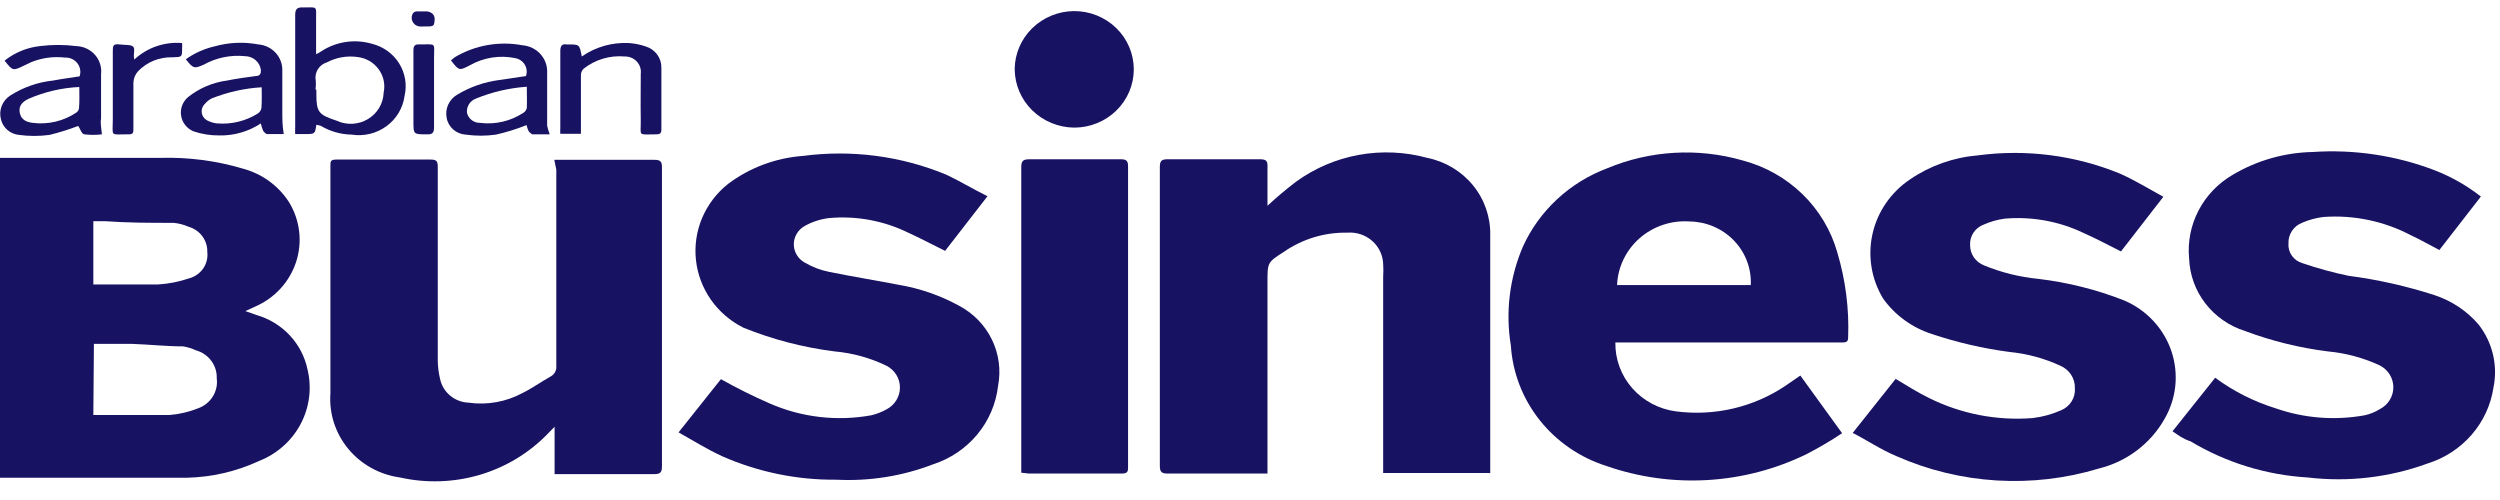
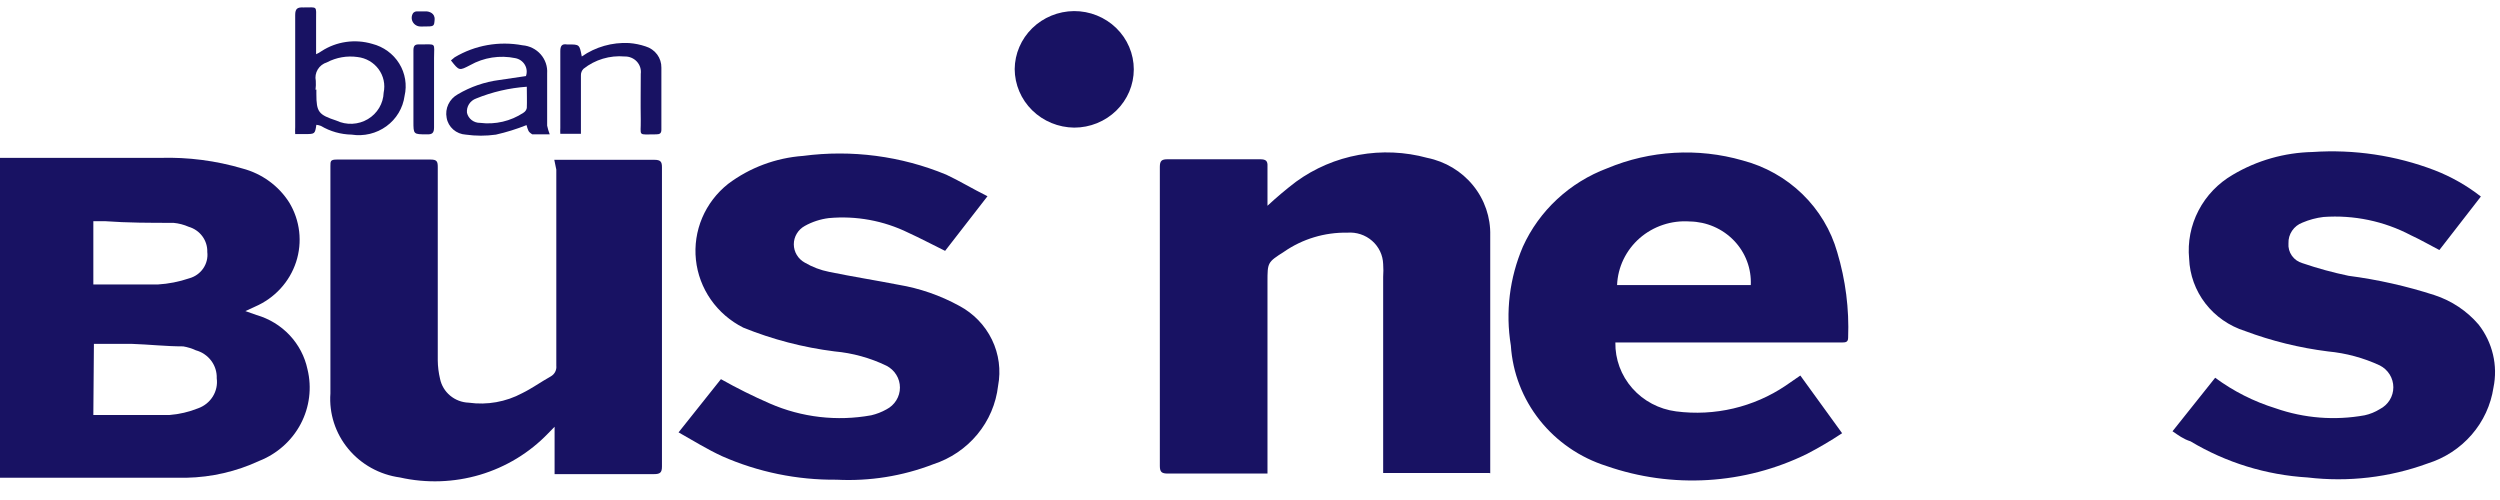
<svg xmlns="http://www.w3.org/2000/svg" width="170" height="34" viewBox="0 0 170 34" fill="none">
  <path d="M0 32.487V10.735H0.526H10.903C12.793 10.68 14.68 10.924 16.49 11.459C17.808 11.806 18.942 12.63 19.664 13.764C20.031 14.368 20.262 15.042 20.343 15.741C20.424 16.439 20.353 17.146 20.134 17.816C19.915 18.485 19.554 19.102 19.073 19.625C18.593 20.148 18.004 20.566 17.347 20.85L16.685 21.154L17.444 21.421C18.31 21.672 19.09 22.148 19.7 22.799C20.31 23.45 20.728 24.251 20.91 25.116C21.215 26.367 21.05 27.685 20.447 28.828C19.843 29.971 18.84 30.864 17.62 31.344C16.072 32.063 14.387 32.452 12.674 32.487C8.566 32.487 4.439 32.487 0.331 32.487H0ZM6.347 28.22C8.119 28.22 9.832 28.22 11.526 28.22C12.195 28.167 12.851 28.013 13.473 27.764C13.889 27.616 14.242 27.332 14.472 26.962C14.702 26.591 14.796 26.155 14.738 25.725C14.754 25.297 14.623 24.877 14.365 24.532C14.107 24.186 13.738 23.935 13.317 23.82C13.045 23.694 12.757 23.605 12.46 23.554C11.292 23.554 10.104 23.42 8.936 23.382C8.099 23.382 7.262 23.382 6.386 23.382L6.347 28.22ZM6.347 19.345H6.658C8.021 19.345 9.384 19.345 10.727 19.345C11.457 19.301 12.178 19.16 12.869 18.925C13.258 18.819 13.595 18.58 13.82 18.252C14.045 17.924 14.143 17.527 14.096 17.135C14.108 16.753 13.99 16.377 13.761 16.067C13.532 15.757 13.205 15.53 12.83 15.421C12.504 15.277 12.155 15.187 11.798 15.154C10.241 15.154 8.683 15.154 7.126 15.04H6.347V19.345Z" fill="#181263" />
  <path d="M37.692 10.868H44.507C44.916 10.868 45.013 11.001 45.013 11.363C45.013 18.169 45.013 24.957 45.013 31.726C45.013 32.145 44.877 32.24 44.468 32.24H37.712V29.02L37.264 29.478C35.999 30.792 34.404 31.76 32.639 32.285C30.872 32.809 28.997 32.872 27.198 32.468C25.817 32.278 24.56 31.584 23.683 30.523C22.804 29.463 22.37 28.115 22.468 26.754C22.468 21.592 22.468 16.43 22.468 11.288C22.468 10.964 22.468 10.85 22.896 10.85C25.038 10.85 27.16 10.85 29.282 10.85C29.71 10.85 29.768 10.982 29.768 11.363V24.507C29.773 24.93 29.825 25.351 29.924 25.763C30.016 26.208 30.258 26.61 30.611 26.903C30.964 27.197 31.408 27.366 31.871 27.382C33.124 27.558 34.402 27.331 35.512 26.735C36.174 26.411 36.777 25.973 37.459 25.592C37.585 25.519 37.688 25.413 37.753 25.284C37.819 25.156 37.845 25.011 37.829 24.868C37.829 20.411 37.829 15.967 37.829 11.535L37.692 10.868Z" fill="#181263" />
  <path d="M101.278 32.164H94.055V18.83C94.075 18.539 94.075 18.246 94.055 17.954C94.045 17.655 93.974 17.361 93.845 17.09C93.716 16.819 93.532 16.577 93.305 16.378C93.077 16.178 92.811 16.026 92.522 15.93C92.232 15.835 91.926 15.797 91.621 15.821C90.083 15.793 88.575 16.246 87.319 17.115C86.189 17.839 86.189 17.839 86.189 19.173V32.202H79.414C79.005 32.202 78.869 32.106 78.869 31.688C78.869 24.907 78.869 18.125 78.869 11.344C78.869 10.925 79.005 10.83 79.395 10.83C81.498 10.83 83.6 10.83 85.683 10.83C86.092 10.83 86.209 10.945 86.189 11.326C86.189 12.221 86.189 13.097 86.189 13.992C86.81 13.414 87.46 12.867 88.136 12.353C89.398 11.436 90.857 10.813 92.403 10.532C93.948 10.252 95.539 10.321 97.053 10.735C98.286 10.985 99.39 11.649 100.172 12.613C100.955 13.577 101.367 14.78 101.336 16.011C101.336 17.288 101.336 18.545 101.336 19.821V32.182L101.278 32.164Z" fill="#181263" />
  <path d="M109.845 23.288C109.825 24.429 110.235 25.536 110.996 26.4C111.757 27.264 112.816 27.824 113.972 27.974C116.594 28.316 119.252 27.691 121.429 26.221L122.422 25.536L125.264 29.459C124.492 29.971 123.693 30.441 122.869 30.869C120.771 31.897 118.483 32.5 116.141 32.641C113.799 32.782 111.452 32.458 109.241 31.688C107.442 31.119 105.861 30.033 104.701 28.573C103.541 27.112 102.857 25.343 102.738 23.497C102.364 21.225 102.647 18.897 103.556 16.774C104.107 15.559 104.898 14.462 105.884 13.547C106.87 12.631 108.03 11.915 109.299 11.44C112.207 10.225 115.455 10.037 118.489 10.907C120.025 11.31 121.428 12.098 122.558 13.194C123.688 14.29 124.507 15.655 124.933 17.154C125.499 19.039 125.749 21.002 125.673 22.964C125.673 23.269 125.498 23.288 125.264 23.288H109.883H109.845ZM119.053 19.384C119.079 18.831 118.992 18.279 118.796 17.761C118.601 17.242 118.301 16.767 117.914 16.364C117.527 15.961 117.062 15.637 116.545 15.413C116.029 15.189 115.471 15.069 114.906 15.06C114.289 15.016 113.669 15.093 113.084 15.289C112.498 15.484 111.959 15.792 111.497 16.195C111.036 16.599 110.662 17.09 110.398 17.637C110.134 18.185 109.986 18.779 109.961 19.384H119.053Z" fill="#181263" />
  <path d="M67.149 13.344L64.267 17.059C63.411 16.64 62.593 16.202 61.756 15.821C60.088 15.004 58.22 14.66 56.363 14.83C55.787 14.901 55.231 15.082 54.727 15.363C54.501 15.487 54.311 15.668 54.18 15.888C54.048 16.107 53.979 16.357 53.979 16.611C53.979 16.866 54.048 17.116 54.18 17.335C54.311 17.554 54.501 17.735 54.727 17.859C55.238 18.159 55.798 18.372 56.382 18.487C57.959 18.811 59.536 19.059 61.094 19.363C62.543 19.606 63.939 20.089 65.221 20.792C66.195 21.309 66.976 22.115 67.451 23.094C67.927 24.073 68.073 25.174 67.869 26.239C67.731 27.449 67.241 28.595 66.458 29.54C65.674 30.485 64.63 31.191 63.45 31.573C61.364 32.377 59.127 32.734 56.889 32.62C54.205 32.646 51.547 32.101 49.101 31.021C48.108 30.564 47.154 29.973 46.142 29.401L49.023 25.783C50.102 26.391 51.214 26.945 52.352 27.44C54.514 28.384 56.917 28.663 59.244 28.24C59.606 28.155 59.953 28.021 60.276 27.84C60.554 27.698 60.786 27.484 60.948 27.222C61.111 26.96 61.196 26.66 61.196 26.354C61.196 26.047 61.111 25.747 60.948 25.485C60.786 25.223 60.554 25.01 60.276 24.868C59.172 24.336 57.978 24.006 56.752 23.896C54.618 23.627 52.53 23.084 50.542 22.278C49.656 21.832 48.897 21.176 48.335 20.371C47.773 19.565 47.425 18.635 47.323 17.665C47.22 16.695 47.367 15.715 47.748 14.814C48.13 13.914 48.736 13.12 49.51 12.506C50.983 11.398 52.757 10.735 54.611 10.601C57.914 10.166 61.276 10.607 64.345 11.877C65.241 12.296 66.078 12.811 67.149 13.344Z" fill="#181263" />
-   <path d="M125.984 29.439L128.905 25.763C129.664 26.22 130.384 26.677 131.163 27.058C133.338 28.144 135.777 28.619 138.211 28.43C138.885 28.351 139.54 28.171 140.158 27.896C140.452 27.774 140.701 27.565 140.868 27.299C141.035 27.033 141.113 26.723 141.092 26.411C141.104 26.086 141.016 25.764 140.84 25.489C140.661 25.214 140.404 24.998 140.099 24.868C139.014 24.367 137.848 24.051 136.653 23.934C134.858 23.698 133.091 23.29 131.377 22.716C130.028 22.285 128.859 21.436 128.048 20.297C127.249 18.971 126.993 17.398 127.333 15.896C127.672 14.393 128.582 13.073 129.878 12.201C131.248 11.265 132.847 10.7 134.512 10.563C137.78 10.129 141.107 10.557 144.149 11.802C145.142 12.24 146.096 12.829 147.108 13.382L144.227 17.096C143.35 16.658 142.533 16.22 141.676 15.839C140.015 15.046 138.164 14.71 136.322 14.868C135.831 14.934 135.354 15.069 134.901 15.268C134.611 15.374 134.364 15.567 134.196 15.821C134.028 16.075 133.947 16.375 133.967 16.677C133.966 16.973 134.056 17.263 134.227 17.507C134.397 17.752 134.639 17.941 134.921 18.049C136.094 18.531 137.334 18.839 138.6 18.963C140.605 19.2 142.568 19.693 144.441 20.43C145.195 20.751 145.871 21.224 146.425 21.819C146.978 22.414 147.398 23.116 147.656 23.88C147.913 24.644 148.002 25.453 147.919 26.254C147.834 27.054 147.577 27.828 147.167 28.525C146.696 29.346 146.061 30.065 145.297 30.638C144.535 31.211 143.661 31.627 142.728 31.858C138.188 33.231 133.293 32.933 128.963 31.02C127.873 30.563 126.997 29.953 125.984 29.439Z" fill="#181263" />
  <path d="M147.731 29.326L150.632 25.687C151.871 26.603 153.26 27.306 154.741 27.764C156.681 28.443 158.769 28.607 160.796 28.24C161.161 28.161 161.511 28.018 161.827 27.821C162.105 27.679 162.337 27.466 162.5 27.204C162.662 26.942 162.747 26.642 162.747 26.336C162.747 26.029 162.662 25.729 162.5 25.467C162.337 25.205 162.105 24.991 161.827 24.849C160.718 24.334 159.526 24.012 158.304 23.897C156.372 23.655 154.476 23.188 152.657 22.507C151.586 22.167 150.647 21.515 149.967 20.635C149.288 19.756 148.903 18.693 148.861 17.592C148.751 16.461 148.974 15.324 149.502 14.312C150.029 13.3 150.84 12.455 151.84 11.878C153.475 10.909 155.341 10.378 157.251 10.336C160.077 10.145 162.909 10.567 165.546 11.574C166.682 12.014 167.746 12.618 168.699 13.364L165.877 17.002C165.214 16.66 164.592 16.297 163.93 15.992C162.111 15.035 160.051 14.606 157.992 14.755C157.502 14.814 157.023 14.943 156.57 15.136C156.28 15.243 156.033 15.437 155.862 15.69C155.69 15.943 155.604 16.242 155.616 16.545C155.591 16.843 155.673 17.142 155.847 17.388C156.02 17.635 156.276 17.814 156.57 17.897C157.595 18.247 158.642 18.534 159.706 18.755C161.689 19.014 163.645 19.454 165.546 20.069C166.715 20.452 167.752 21.144 168.544 22.069C169.015 22.671 169.348 23.365 169.522 24.104C169.698 24.843 169.709 25.611 169.556 26.354C169.378 27.538 168.864 28.65 168.072 29.562C167.281 30.474 166.244 31.151 165.078 31.516C162.477 32.468 159.679 32.795 156.921 32.468C154.101 32.3 151.366 31.456 148.958 30.011C148.471 29.859 148.121 29.593 147.731 29.326Z" fill="#181263" />
-   <path d="M69.446 32.144V31.649C69.446 24.888 69.446 18.145 69.446 11.383C69.446 10.944 69.563 10.83 70.011 10.83C72.075 10.83 74.158 10.83 76.222 10.83C76.572 10.83 76.708 10.926 76.708 11.288C76.708 18.107 76.708 24.907 76.708 31.726C76.708 32.031 76.708 32.202 76.28 32.202H69.972L69.446 32.144Z" fill="#181263" />
  <path d="M73.048 8.678C71.974 8.668 70.947 8.245 70.189 7.5C69.431 6.755 69.004 5.747 68.999 4.696C69.009 3.654 69.436 2.658 70.19 1.92C70.944 1.183 71.963 0.764 73.029 0.754C73.562 0.751 74.091 0.852 74.584 1.05C75.078 1.248 75.526 1.54 75.905 1.908C76.283 2.276 76.583 2.713 76.787 3.195C76.992 3.677 77.098 4.194 77.098 4.716C77.098 5.767 76.671 6.774 75.912 7.517C75.152 8.26 74.122 8.678 73.048 8.678Z" fill="#181263" />
  <path d="M21.513 8.487C21.416 9.116 21.416 9.116 20.735 9.116H20.073C20.064 8.957 20.064 8.798 20.073 8.64C20.073 6.125 20.073 3.611 20.073 1.021C20.073 0.582 20.228 0.487 20.637 0.506C21.611 0.506 21.494 0.373 21.494 1.344C21.494 2.316 21.494 2.868 21.494 3.687C21.624 3.63 21.748 3.56 21.864 3.478C22.365 3.152 22.934 2.938 23.53 2.853C24.126 2.767 24.734 2.811 25.31 2.982C26.076 3.176 26.735 3.655 27.145 4.317C27.556 4.978 27.687 5.771 27.51 6.526C27.455 6.932 27.318 7.323 27.106 7.677C26.894 8.031 26.612 8.339 26.276 8.584C25.94 8.829 25.558 9.005 25.151 9.103C24.744 9.201 24.322 9.218 23.908 9.154C23.172 9.14 22.454 8.937 21.825 8.563C21.725 8.524 21.62 8.499 21.513 8.487ZM21.513 6.087V6.392C21.513 7.63 21.669 7.802 22.876 8.202C23.212 8.36 23.584 8.435 23.956 8.417C24.329 8.4 24.692 8.292 25.011 8.103C25.331 7.914 25.596 7.649 25.784 7.334C25.972 7.018 26.077 6.662 26.089 6.297C26.147 6.023 26.147 5.74 26.088 5.466C26.029 5.192 25.913 4.934 25.746 4.706C25.58 4.479 25.367 4.287 25.121 4.145C24.875 4.002 24.601 3.911 24.317 3.878C23.601 3.776 22.87 3.903 22.234 4.239C21.97 4.319 21.746 4.492 21.606 4.724C21.465 4.956 21.419 5.232 21.474 5.497C21.486 5.7 21.48 5.904 21.455 6.106L21.513 6.087Z" fill="#181263" />
-   <path d="M6.931 9.135C6.536 9.183 6.138 9.183 5.743 9.135C5.549 9.135 5.451 8.735 5.315 8.564C4.68 8.808 4.03 9.011 3.368 9.173C2.677 9.268 1.976 9.268 1.285 9.173C0.989 9.143 0.711 9.021 0.49 8.826C0.27 8.631 0.119 8.372 0.058 8.088C-0.015 7.793 0.005 7.484 0.117 7.201C0.228 6.919 0.425 6.676 0.681 6.506C1.558 5.942 2.559 5.589 3.602 5.478C4.205 5.364 4.809 5.288 5.412 5.192C5.463 5.042 5.476 4.882 5.449 4.726C5.423 4.57 5.358 4.423 5.26 4.298C5.162 4.172 5.034 4.072 4.888 4.006C4.741 3.939 4.581 3.908 4.419 3.916C3.646 3.826 2.862 3.93 2.141 4.22L1.655 4.449C0.876 4.83 0.876 4.83 0.311 4.125C0.996 3.578 1.827 3.234 2.706 3.135C3.533 3.031 4.371 3.031 5.198 3.135C5.439 3.144 5.675 3.202 5.892 3.304C6.109 3.407 6.302 3.551 6.46 3.73C6.617 3.909 6.735 4.118 6.806 4.343C6.877 4.568 6.899 4.805 6.872 5.04C6.872 6.049 6.872 7.058 6.872 8.068C6.814 8.373 6.892 8.716 6.931 9.135ZM5.393 5.916C4.203 5.972 3.035 6.243 1.947 6.716C1.557 6.906 1.246 7.173 1.343 7.668C1.441 8.163 1.81 8.297 2.219 8.354C3.267 8.489 4.329 8.237 5.198 7.649C5.248 7.614 5.289 7.568 5.32 7.516C5.35 7.463 5.368 7.405 5.373 7.344C5.412 6.887 5.393 6.43 5.393 5.916Z" fill="#181263" />
-   <path d="M12.636 4.03C13.219 3.615 13.88 3.317 14.582 3.154C15.551 2.881 16.571 2.834 17.561 3.02C18.017 3.054 18.442 3.26 18.747 3.594C19.052 3.927 19.213 4.363 19.197 4.81C19.197 5.648 19.197 6.506 19.197 7.344C19.197 8.182 19.197 8.487 19.294 9.115C18.924 9.115 18.515 9.115 18.126 9.115C18.126 9.115 17.931 8.982 17.892 8.887C17.823 8.727 17.771 8.562 17.736 8.392C16.899 8.948 15.905 9.234 14.894 9.21C14.298 9.213 13.705 9.117 13.142 8.925C12.923 8.83 12.732 8.682 12.587 8.495C12.442 8.308 12.348 8.089 12.313 7.857C12.278 7.625 12.304 7.388 12.387 7.169C12.471 6.949 12.61 6.754 12.791 6.601C13.551 5.994 14.467 5.606 15.439 5.477C16.101 5.344 16.763 5.248 17.386 5.172C17.697 5.172 17.756 4.982 17.736 4.734C17.699 4.481 17.571 4.251 17.374 4.083C17.178 3.915 16.926 3.822 16.666 3.82C15.693 3.72 14.713 3.92 13.862 4.392C13.22 4.677 13.142 4.677 12.636 4.03ZM17.795 5.935C16.624 6.005 15.473 6.263 14.388 6.696C14.214 6.785 14.061 6.908 13.94 7.058C13.853 7.139 13.787 7.239 13.75 7.35C13.713 7.462 13.704 7.581 13.725 7.696C13.747 7.812 13.797 7.92 13.872 8.011C13.947 8.103 14.044 8.174 14.154 8.22C14.343 8.312 14.548 8.37 14.758 8.392C15.729 8.471 16.7 8.237 17.522 7.725C17.587 7.684 17.642 7.631 17.686 7.569C17.729 7.507 17.76 7.437 17.775 7.363C17.814 6.887 17.795 6.429 17.795 5.915V5.935Z" fill="#181263" />
  <path d="M37.381 9.135C36.972 9.135 36.583 9.135 36.193 9.135C36.193 9.135 35.979 9.003 35.94 8.907C35.883 8.778 35.837 8.644 35.804 8.507C35.128 8.777 34.431 8.994 33.721 9.155C33.043 9.25 32.354 9.25 31.676 9.155C31.359 9.137 31.056 9.015 30.819 8.807C30.582 8.599 30.424 8.319 30.372 8.012C30.31 7.701 30.351 7.379 30.487 7.092C30.623 6.805 30.849 6.567 31.131 6.412C31.994 5.902 32.955 5.57 33.954 5.44L35.765 5.173C35.809 5.047 35.825 4.914 35.812 4.781C35.799 4.648 35.757 4.52 35.688 4.404C35.62 4.289 35.527 4.189 35.416 4.111C35.305 4.034 35.178 3.98 35.044 3.955C33.994 3.736 32.898 3.906 31.968 4.431C31.229 4.812 31.229 4.831 30.664 4.107C30.744 4.033 30.829 3.962 30.917 3.897C32.297 3.072 33.943 2.781 35.531 3.079C36.01 3.118 36.454 3.339 36.767 3.695C37.08 4.052 37.238 4.515 37.206 4.984C37.206 6.164 37.206 7.364 37.206 8.545C37.248 8.746 37.307 8.943 37.381 9.135ZM35.823 5.898C34.638 5.981 33.474 6.251 32.377 6.698C32.178 6.769 32.008 6.903 31.895 7.079C31.782 7.255 31.733 7.462 31.754 7.669C31.799 7.867 31.913 8.044 32.077 8.169C32.24 8.294 32.442 8.36 32.65 8.355C33.682 8.485 34.728 8.241 35.59 7.669C35.649 7.633 35.701 7.587 35.741 7.531C35.781 7.475 35.809 7.412 35.823 7.345C35.843 6.888 35.823 6.431 35.823 5.898Z" fill="#181263" />
  <path d="M39.561 3.841C40.496 3.19 41.628 2.868 42.774 2.927C43.159 2.955 43.538 3.032 43.903 3.156C44.218 3.251 44.493 3.443 44.686 3.704C44.879 3.965 44.98 4.28 44.974 4.603C44.974 5.993 44.974 7.403 44.974 8.812C44.974 9.06 44.877 9.136 44.623 9.136C43.319 9.136 43.592 9.307 43.572 8.145C43.553 6.983 43.572 6.07 43.572 5.022C43.592 4.872 43.578 4.719 43.532 4.575C43.486 4.431 43.408 4.298 43.305 4.186C43.201 4.074 43.074 3.985 42.932 3.926C42.79 3.866 42.636 3.837 42.482 3.841C41.471 3.752 40.465 4.053 39.678 4.679C39.618 4.739 39.572 4.811 39.542 4.889C39.512 4.968 39.498 5.053 39.503 5.137C39.503 6.279 39.503 7.441 39.503 8.603V9.098H38.101C38.093 8.964 38.093 8.831 38.101 8.698C38.101 6.945 38.101 5.213 38.101 3.479C38.101 3.136 38.199 2.964 38.549 3.022H38.646C39.406 3.022 39.406 3.022 39.561 3.841Z" fill="#181263" />
-   <path d="M12.382 2.926C12.392 3.053 12.392 3.18 12.382 3.307C12.382 3.878 12.382 3.878 11.72 3.897C11.284 3.884 10.85 3.962 10.447 4.126C10.044 4.29 9.681 4.537 9.384 4.85C9.195 5.062 9.085 5.331 9.072 5.612C9.072 6.641 9.072 7.688 9.072 8.717C9.072 9.022 9.072 9.154 8.683 9.135C7.456 9.135 7.671 9.307 7.671 8.145C7.671 6.602 7.671 5.04 7.671 3.497C7.671 3.135 7.671 2.964 8.138 3.021C8.605 3.078 8.839 3.022 9.033 3.155C9.228 3.288 9.033 3.688 9.131 4.05C9.561 3.648 10.073 3.34 10.633 3.147C11.194 2.953 11.79 2.878 12.382 2.926Z" fill="#181263" />
  <path d="M28.113 6.05C28.113 5.174 28.113 4.297 28.113 3.421C28.113 3.116 28.211 3.002 28.522 3.021C29.71 3.021 29.515 2.869 29.515 3.955C29.515 5.517 29.515 7.078 29.515 8.659C29.515 9.04 29.398 9.154 29.009 9.135C28.113 9.135 28.113 9.135 28.113 8.259C28.113 7.383 28.113 6.793 28.113 6.05Z" fill="#181263" />
  <path d="M28.775 1.802H28.6C28.491 1.802 28.384 1.774 28.291 1.719C28.197 1.665 28.12 1.586 28.068 1.492C28.016 1.399 27.991 1.293 27.996 1.186C28 1.08 28.034 0.976 28.094 0.887C28.126 0.852 28.165 0.824 28.208 0.804C28.252 0.784 28.299 0.775 28.347 0.773C28.561 0.773 28.775 0.773 28.97 0.773C29.165 0.773 29.593 0.887 29.554 1.345C29.515 1.802 29.535 1.802 28.775 1.802Z" fill="#181263" />
</svg>